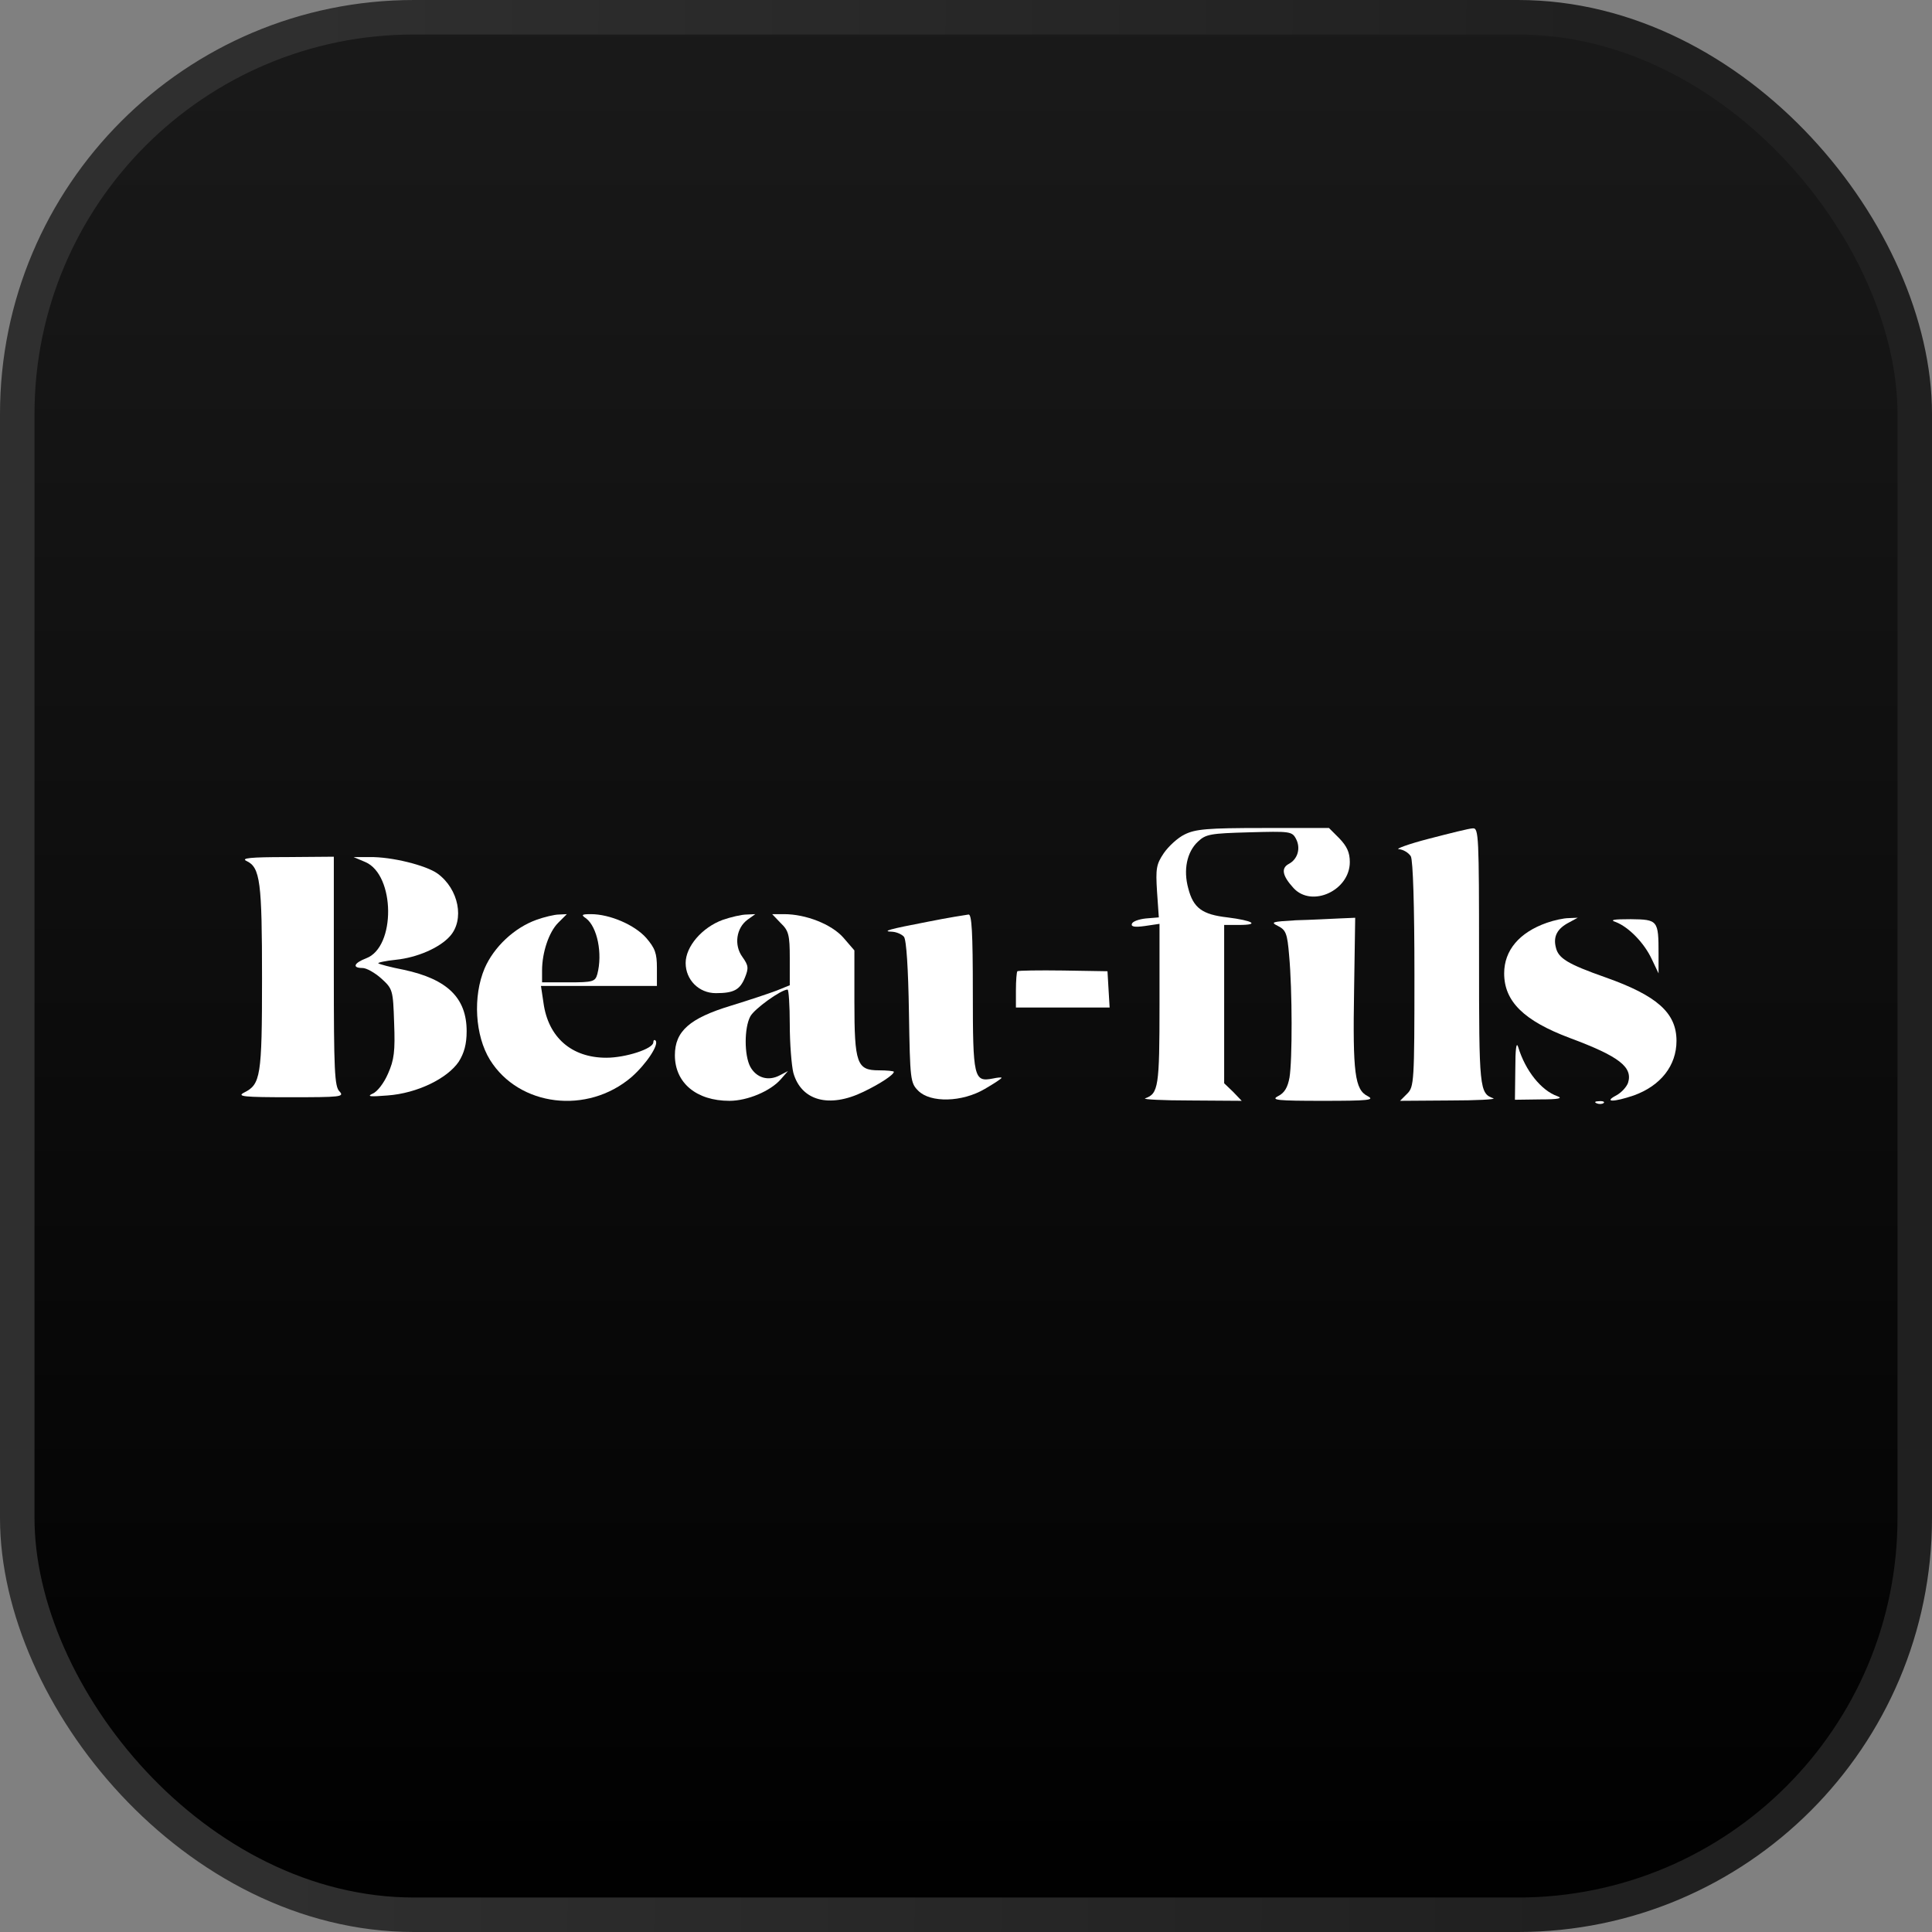
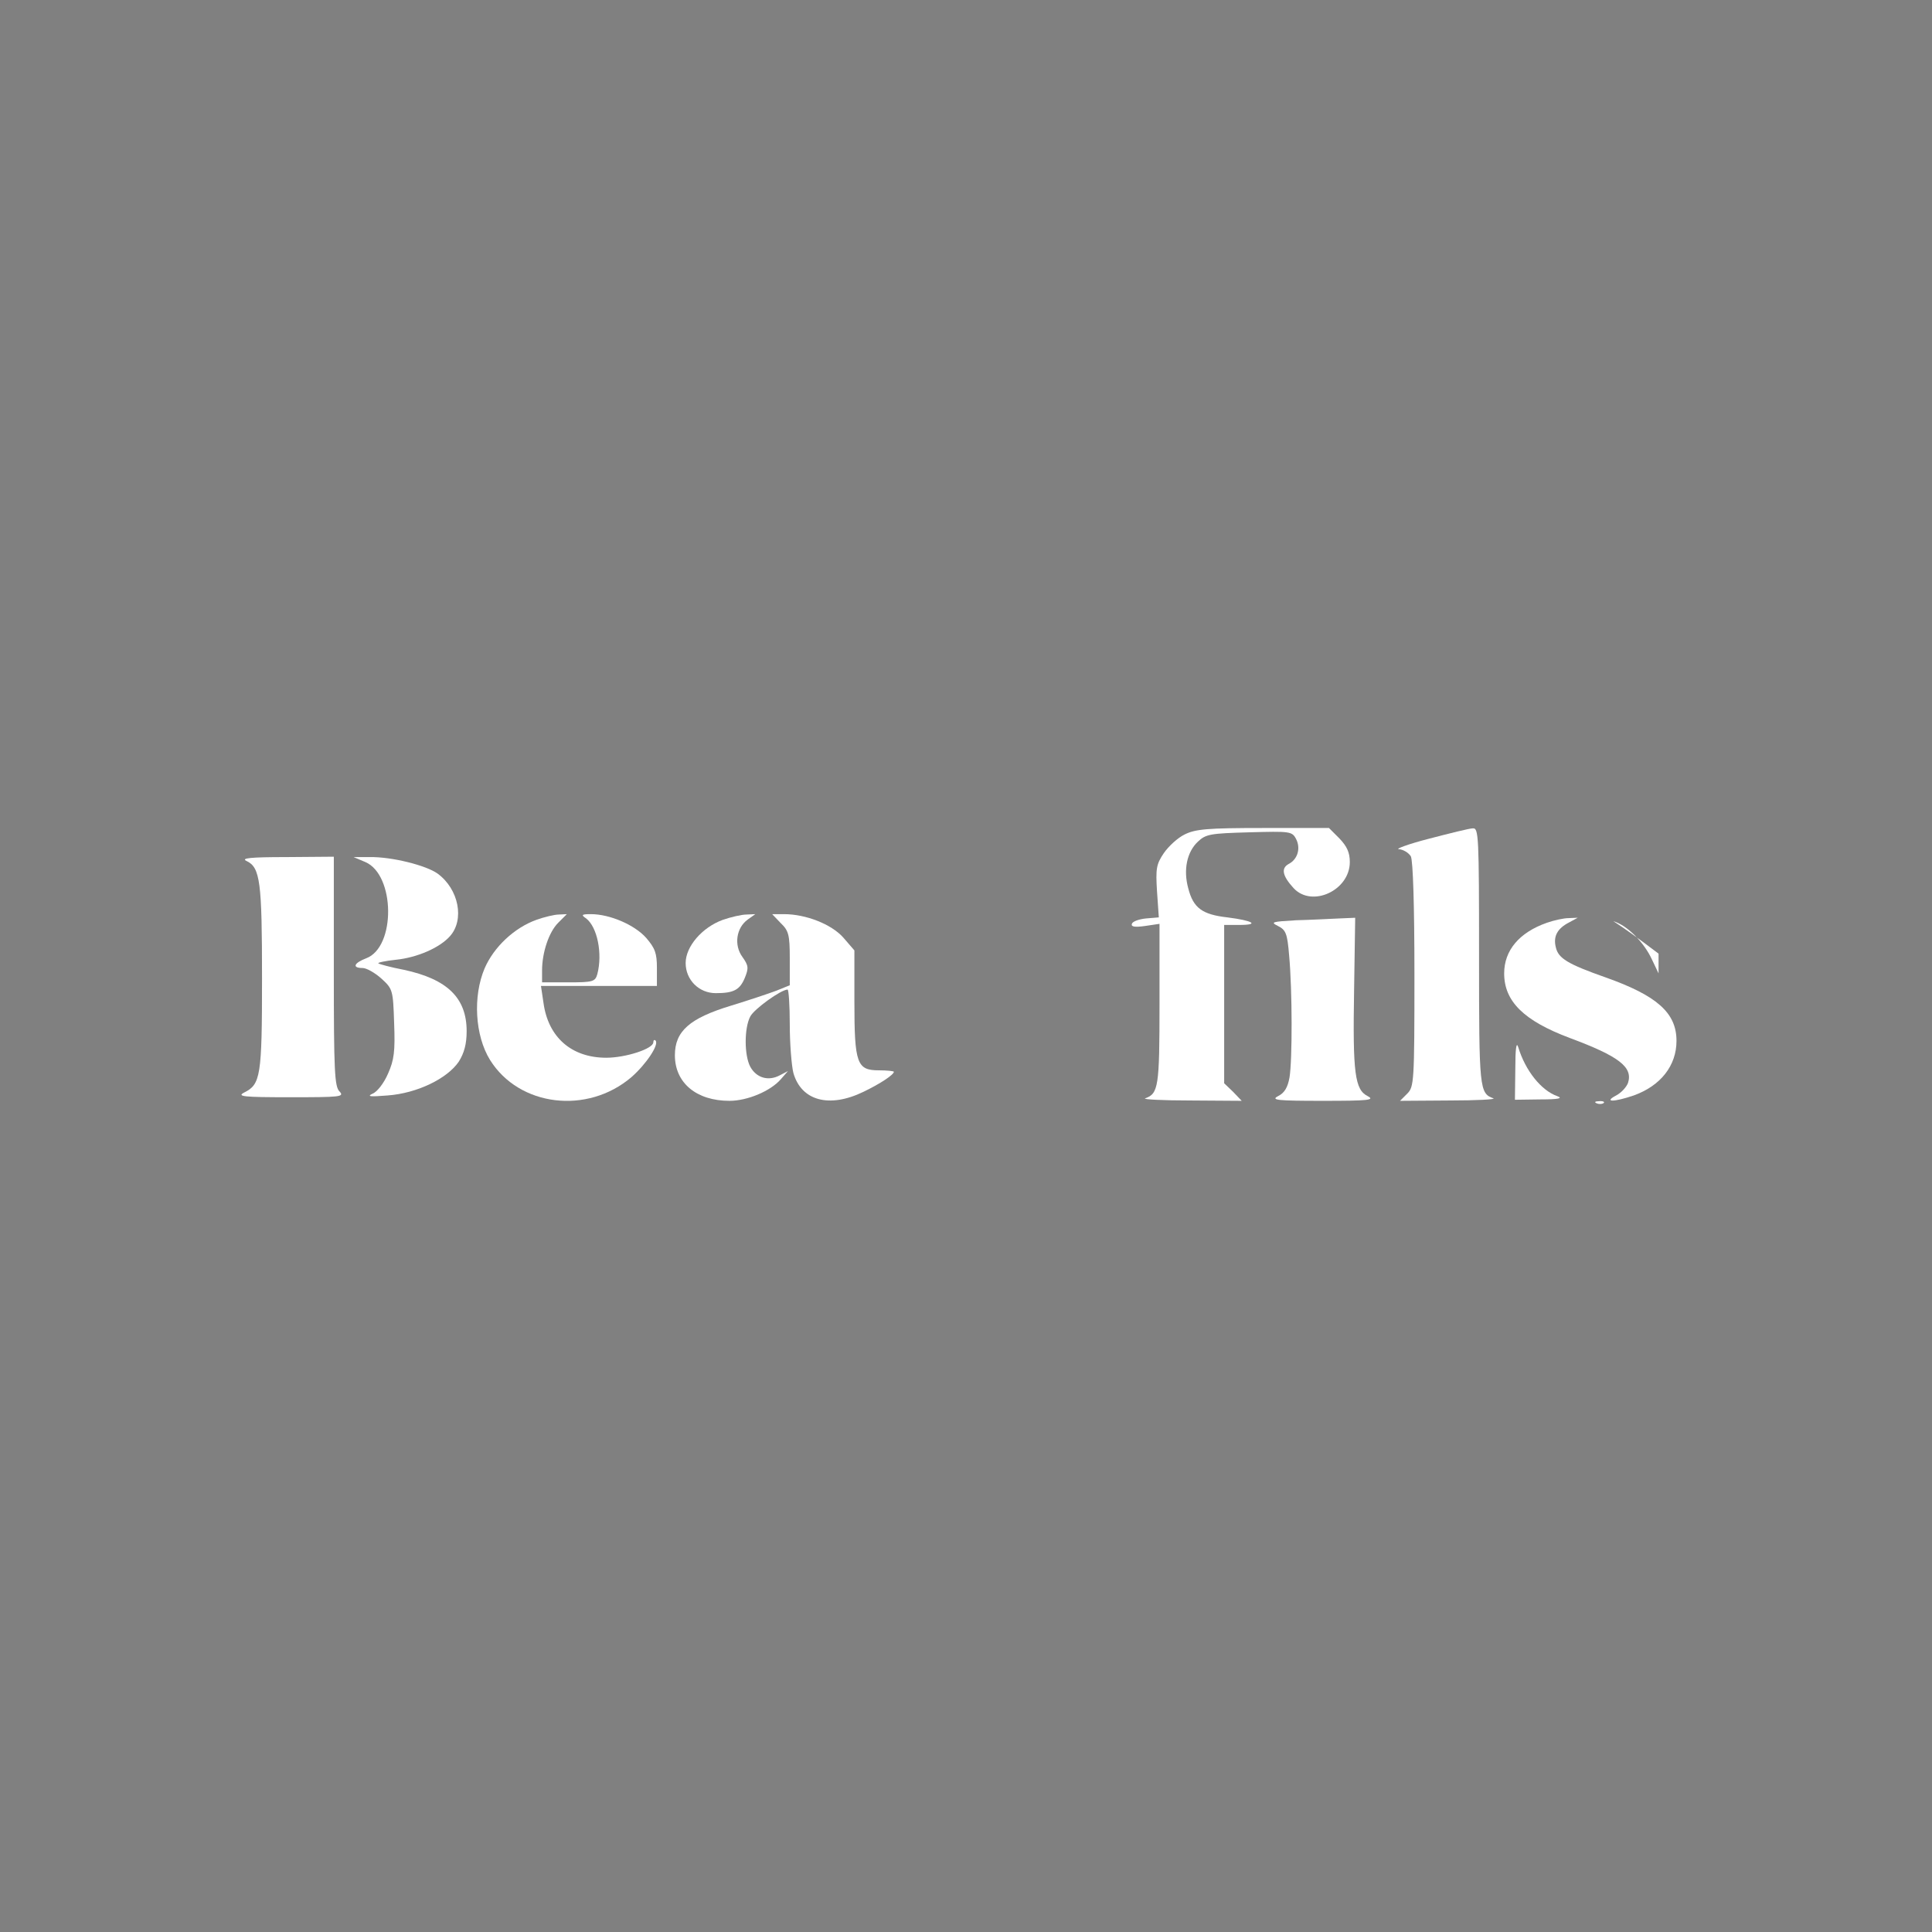
<svg xmlns="http://www.w3.org/2000/svg" fill="none" viewBox="0 0 56 56" height="56" width="56">
  <rect x="0" y="0" width="56" height="56" fill="#808080" stroke="none" />
-   <rect fill="url(#paint0_linear_7043_10128)" rx="11.5" height="55" width="55" y="0.5" x="0.5" />
-   <rect stroke="url(#paint1_linear_7043_10128)" rx="11.5" height="55" width="55" y="0.5" x="0.5" />
  <path fill="white" d="M34.338 24.187C34.14 24.281 33.87 24.531 33.734 24.728C33.516 25.051 33.495 25.176 33.537 25.842L33.589 26.591L33.214 26.622C33.016 26.643 32.829 26.706 32.808 26.778C32.777 26.862 32.892 26.882 33.183 26.841L33.609 26.778V29.12C33.609 31.503 33.578 31.7 33.193 31.836C33.11 31.867 33.703 31.898 34.515 31.898L35.992 31.908L35.743 31.648L35.483 31.399V29.099V26.81H35.92C36.523 26.81 36.325 26.685 35.576 26.591C34.848 26.508 34.588 26.32 34.442 25.748C34.296 25.218 34.4 24.697 34.723 24.395C34.952 24.177 35.087 24.156 36.211 24.125C37.376 24.094 37.449 24.094 37.564 24.312C37.709 24.583 37.616 24.905 37.356 25.041C37.127 25.165 37.168 25.384 37.491 25.738C38.022 26.32 39.125 25.811 39.125 24.988C39.125 24.708 39.041 24.531 38.823 24.302L38.521 24H36.606C35.004 24 34.65 24.031 34.338 24.187Z" />
  <path fill="white" d="M41.414 24.312C40.81 24.468 40.425 24.614 40.55 24.614C40.675 24.624 40.831 24.718 40.894 24.822C40.956 24.947 40.998 26.227 40.998 28.256C40.998 31.357 40.987 31.503 40.789 31.7L40.581 31.908L42.017 31.898C42.798 31.898 43.37 31.867 43.287 31.836C42.881 31.69 42.871 31.565 42.871 27.725C42.871 24.239 42.86 24 42.694 24.01C42.59 24.01 42.017 24.156 41.414 24.312Z" />
  <path fill="white" d="M7.148 24.957C7.543 25.144 7.595 25.561 7.595 28.36C7.595 31.211 7.553 31.43 7.075 31.669C6.856 31.783 7.064 31.804 8.407 31.804C9.864 31.804 9.988 31.794 9.843 31.638C9.697 31.502 9.676 31.034 9.676 28.152V24.832L8.303 24.843C7.252 24.843 6.971 24.874 7.148 24.957Z" />
  <path fill="white" d="M10.592 24.988C11.456 25.363 11.476 27.455 10.613 27.777C10.259 27.913 10.197 28.058 10.509 28.058C10.623 28.058 10.863 28.194 11.05 28.36C11.383 28.662 11.393 28.693 11.424 29.65C11.456 30.472 11.424 30.722 11.248 31.118C11.133 31.388 10.935 31.648 10.8 31.7C10.623 31.784 10.727 31.794 11.237 31.752C12.09 31.69 12.964 31.263 13.297 30.774C13.454 30.524 13.526 30.264 13.526 29.89C13.526 28.922 12.964 28.381 11.705 28.11C11.32 28.037 10.987 27.944 10.967 27.923C10.935 27.902 11.175 27.85 11.476 27.819C12.09 27.756 12.736 27.476 13.037 27.142C13.474 26.664 13.297 25.769 12.684 25.322C12.351 25.082 11.352 24.832 10.717 24.843H10.249L10.592 24.988Z" />
  <path fill="white" d="M15.545 26.663C14.91 26.892 14.317 27.444 14.047 28.068C13.703 28.88 13.766 30.014 14.203 30.722C15.046 32.075 17.023 32.314 18.303 31.221C18.729 30.847 19.114 30.274 19 30.16C18.969 30.129 18.937 30.149 18.937 30.212C18.937 30.399 18.136 30.659 17.574 30.659C16.565 30.659 15.889 30.066 15.753 29.067L15.68 28.578H17.366H19.041V28.058C19.041 27.631 18.989 27.486 18.729 27.184C18.396 26.809 17.678 26.497 17.127 26.497C16.856 26.497 16.835 26.518 16.991 26.622C17.314 26.872 17.47 27.642 17.314 28.235C17.252 28.453 17.189 28.474 16.482 28.474H15.712V28.131C15.712 27.61 15.909 27.017 16.18 26.747L16.43 26.497L16.201 26.508C16.076 26.508 15.774 26.58 15.545 26.663Z" />
  <path fill="white" d="M20.946 26.664C20.352 26.882 19.874 27.434 19.874 27.913C19.874 28.402 20.259 28.787 20.748 28.787C21.268 28.787 21.445 28.693 21.591 28.339C21.705 28.058 21.695 27.985 21.518 27.736C21.268 27.392 21.341 26.893 21.674 26.653L21.893 26.497L21.643 26.508C21.497 26.508 21.185 26.581 20.946 26.664Z" />
  <path fill="white" d="M22.631 26.758C22.86 26.976 22.892 27.101 22.892 27.777V28.558L22.507 28.714C22.288 28.797 21.695 28.995 21.185 29.151C19.988 29.515 19.562 29.89 19.562 30.587C19.562 31.388 20.186 31.908 21.143 31.908C21.664 31.908 22.33 31.628 22.631 31.284L22.84 31.045L22.6 31.17C22.267 31.346 21.924 31.242 21.747 30.92C21.57 30.587 21.57 29.796 21.747 29.463C21.861 29.244 22.642 28.683 22.829 28.683C22.86 28.683 22.892 29.14 22.892 29.692C22.892 30.254 22.944 30.889 22.996 31.097C23.225 31.908 24.036 32.127 25.025 31.648C25.524 31.409 25.909 31.149 25.909 31.066C25.909 31.045 25.712 31.024 25.472 31.024C24.837 31.024 24.765 30.826 24.765 29.026V27.548L24.442 27.174C24.099 26.789 23.36 26.497 22.725 26.497H22.382L22.631 26.758Z" />
-   <path fill="white" d="M26.898 26.716C25.764 26.934 25.535 26.997 25.868 27.007C25.992 27.017 26.138 27.08 26.201 27.153C26.273 27.236 26.326 28.089 26.346 29.338C26.378 31.305 26.388 31.388 26.617 31.617C26.971 31.971 27.886 31.95 28.542 31.565C28.812 31.409 29.031 31.263 29.031 31.242C29.031 31.221 28.916 31.232 28.771 31.263C28.23 31.367 28.198 31.242 28.198 28.776C28.198 27.017 28.167 26.497 28.074 26.508C28.001 26.518 27.47 26.601 26.898 26.716Z" />
  <path fill="white" d="M37.564 26.674C36.867 26.716 36.815 26.726 37.044 26.841C37.272 26.955 37.314 27.059 37.366 27.694C37.46 28.703 37.46 30.733 37.377 31.232C37.324 31.523 37.231 31.68 37.044 31.773C36.825 31.888 37.023 31.908 38.344 31.908C39.655 31.908 39.863 31.888 39.645 31.773C39.27 31.586 39.208 31.107 39.249 28.703L39.281 26.602L38.812 26.622C38.552 26.633 37.99 26.664 37.564 26.674Z" />
  <path fill="white" d="M44.837 26.747C44.036 27.028 43.599 27.548 43.599 28.214C43.599 29.026 44.171 29.588 45.503 30.087C46.929 30.618 47.335 30.93 47.189 31.388C47.148 31.502 47.002 31.669 46.846 31.752C46.471 31.95 46.773 31.95 47.356 31.752C48.136 31.471 48.594 30.888 48.594 30.17C48.594 29.359 48.032 28.859 46.534 28.329C45.441 27.944 45.17 27.777 45.098 27.465C45.014 27.142 45.139 26.913 45.483 26.736L45.732 26.601L45.472 26.612C45.327 26.612 45.045 26.674 44.837 26.747Z" />
-   <path fill="white" d="M46.835 26.726C47.21 26.872 47.657 27.33 47.876 27.798L48.074 28.214V27.642C48.074 26.674 48.053 26.653 47.272 26.643C46.762 26.643 46.648 26.664 46.835 26.726Z" />
-   <path fill="white" d="M29.489 28.152C29.468 28.173 29.447 28.422 29.447 28.703V29.203H30.81H32.163L32.132 28.683L32.101 28.152L30.821 28.131C30.113 28.121 29.51 28.131 29.489 28.152Z" />
+   <path fill="white" d="M46.835 26.726C47.21 26.872 47.657 27.33 47.876 27.798L48.074 28.214V27.642C46.762 26.643 46.648 26.664 46.835 26.726Z" />
  <path fill="white" d="M43.922 30.982L43.911 31.877L44.65 31.867C45.17 31.867 45.316 31.836 45.139 31.773C44.671 31.607 44.213 31.034 44.005 30.348C43.953 30.181 43.922 30.4 43.922 30.982Z" />
  <path fill="white" d="M46.284 31.981C46.357 32.012 46.45 32.002 46.482 31.971C46.523 31.939 46.461 31.908 46.346 31.919C46.232 31.919 46.201 31.95 46.284 31.981Z" />
  <defs>
    <linearGradient gradientUnits="userSpaceOnUse" y2="56" x2="28" y1="0" x1="28" id="paint0_linear_7043_10128">
      <stop stop-color="#1A1A1A" />
      <stop offset="1" />
    </linearGradient>
    <linearGradient gradientUnits="userSpaceOnUse" y2="-16.817" x2="46.555" y1="-17.434" x1="8.842" id="paint1_linear_7043_10128">
      <stop stop-color="#2F2F2F" />
      <stop stop-color="#202020" offset="1" />
    </linearGradient>
  </defs>
</svg>